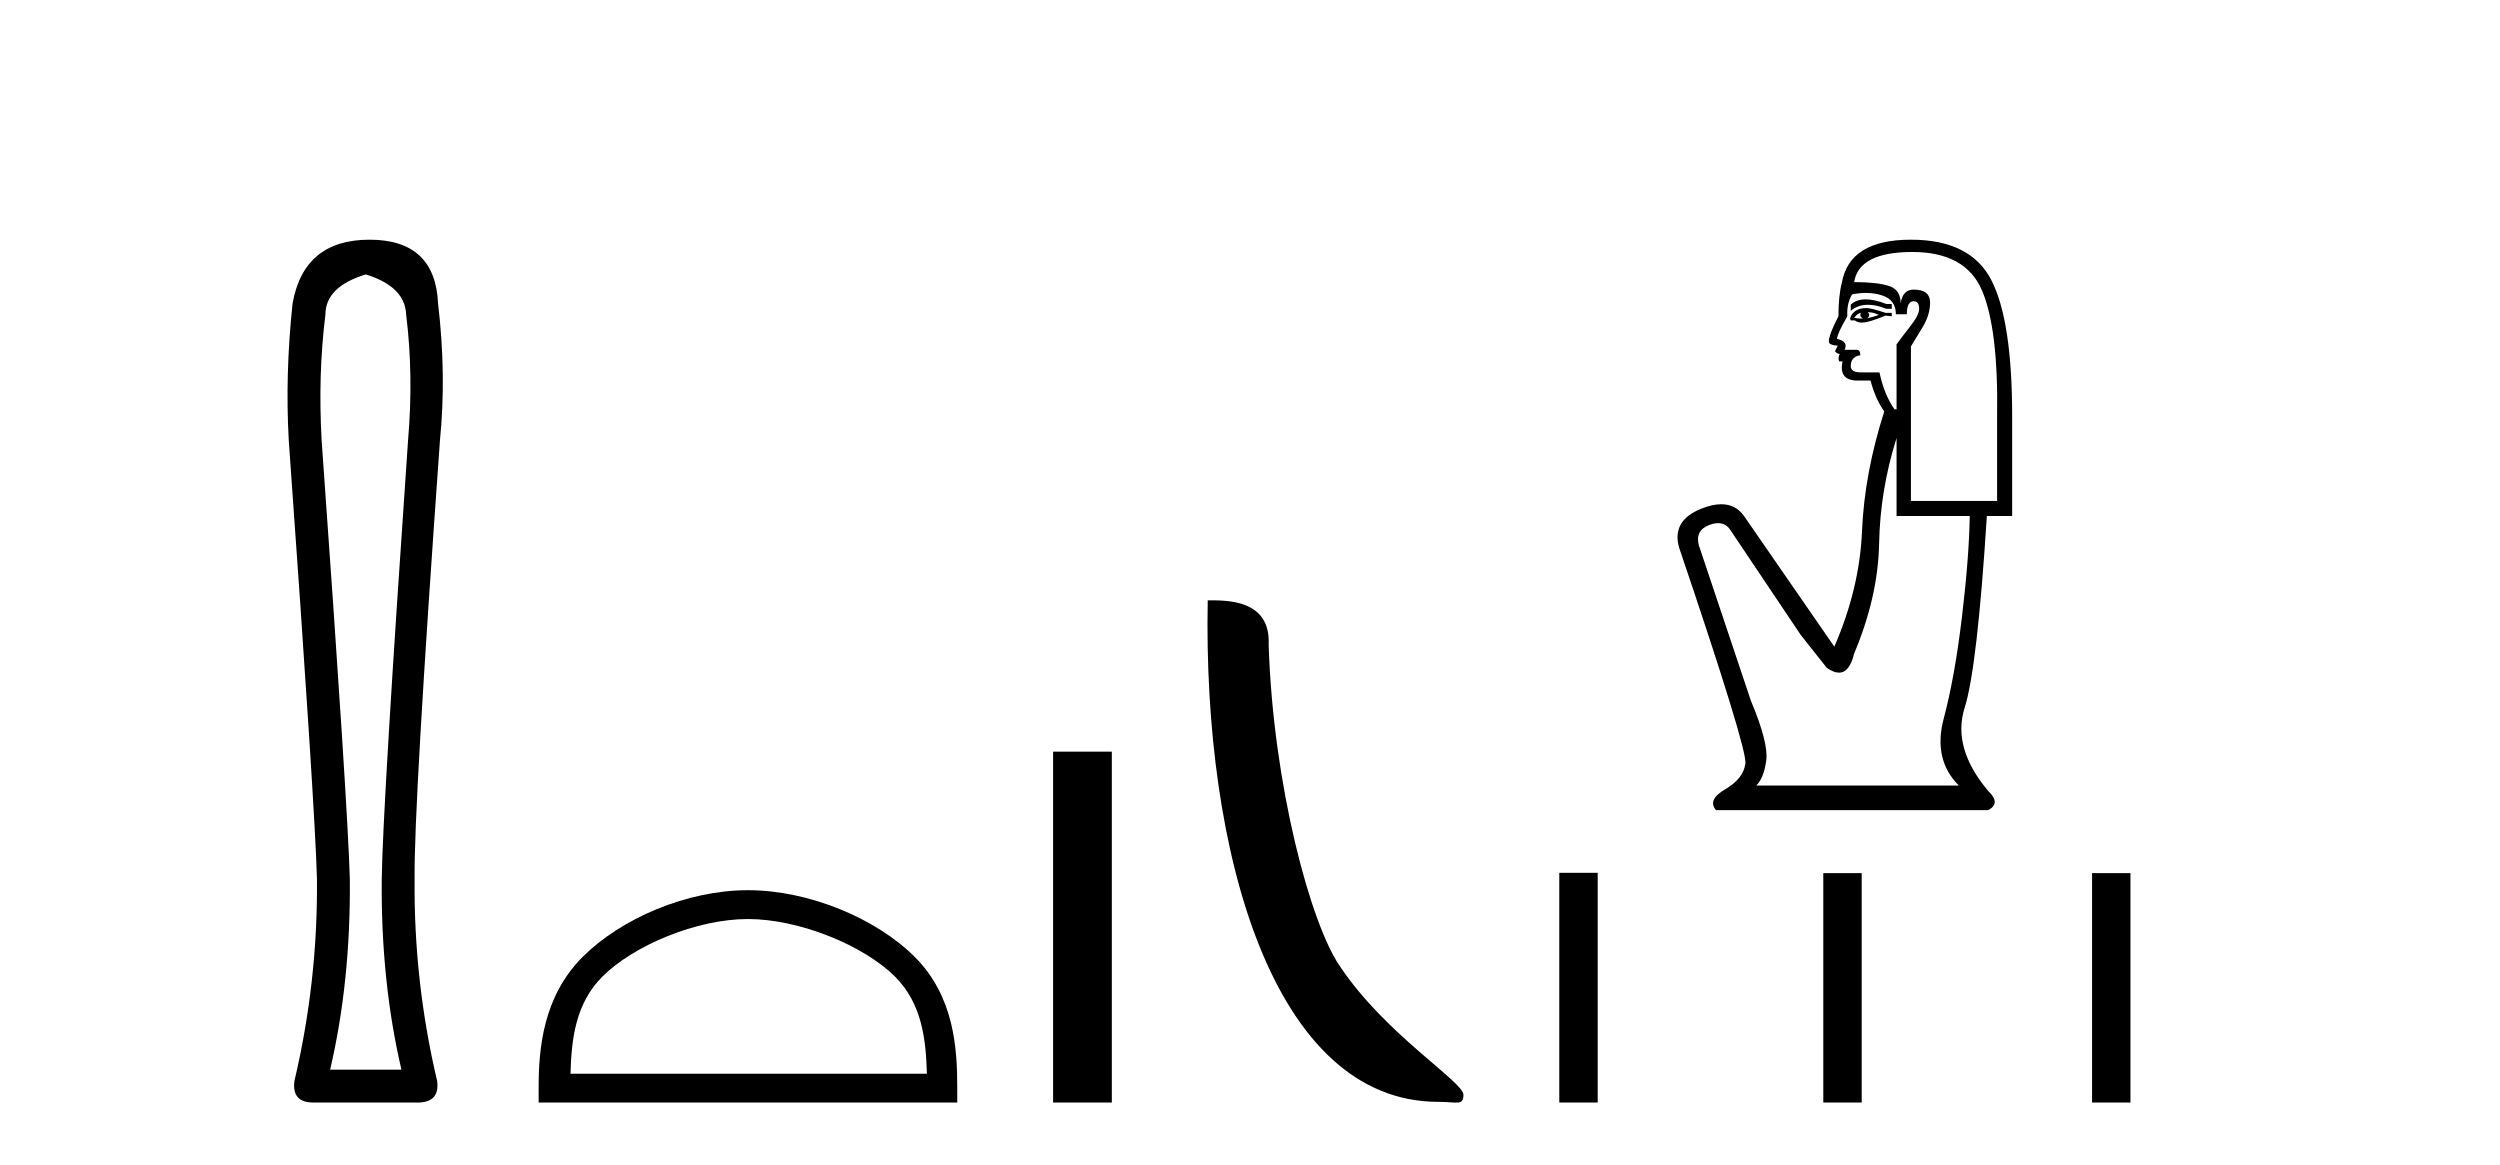
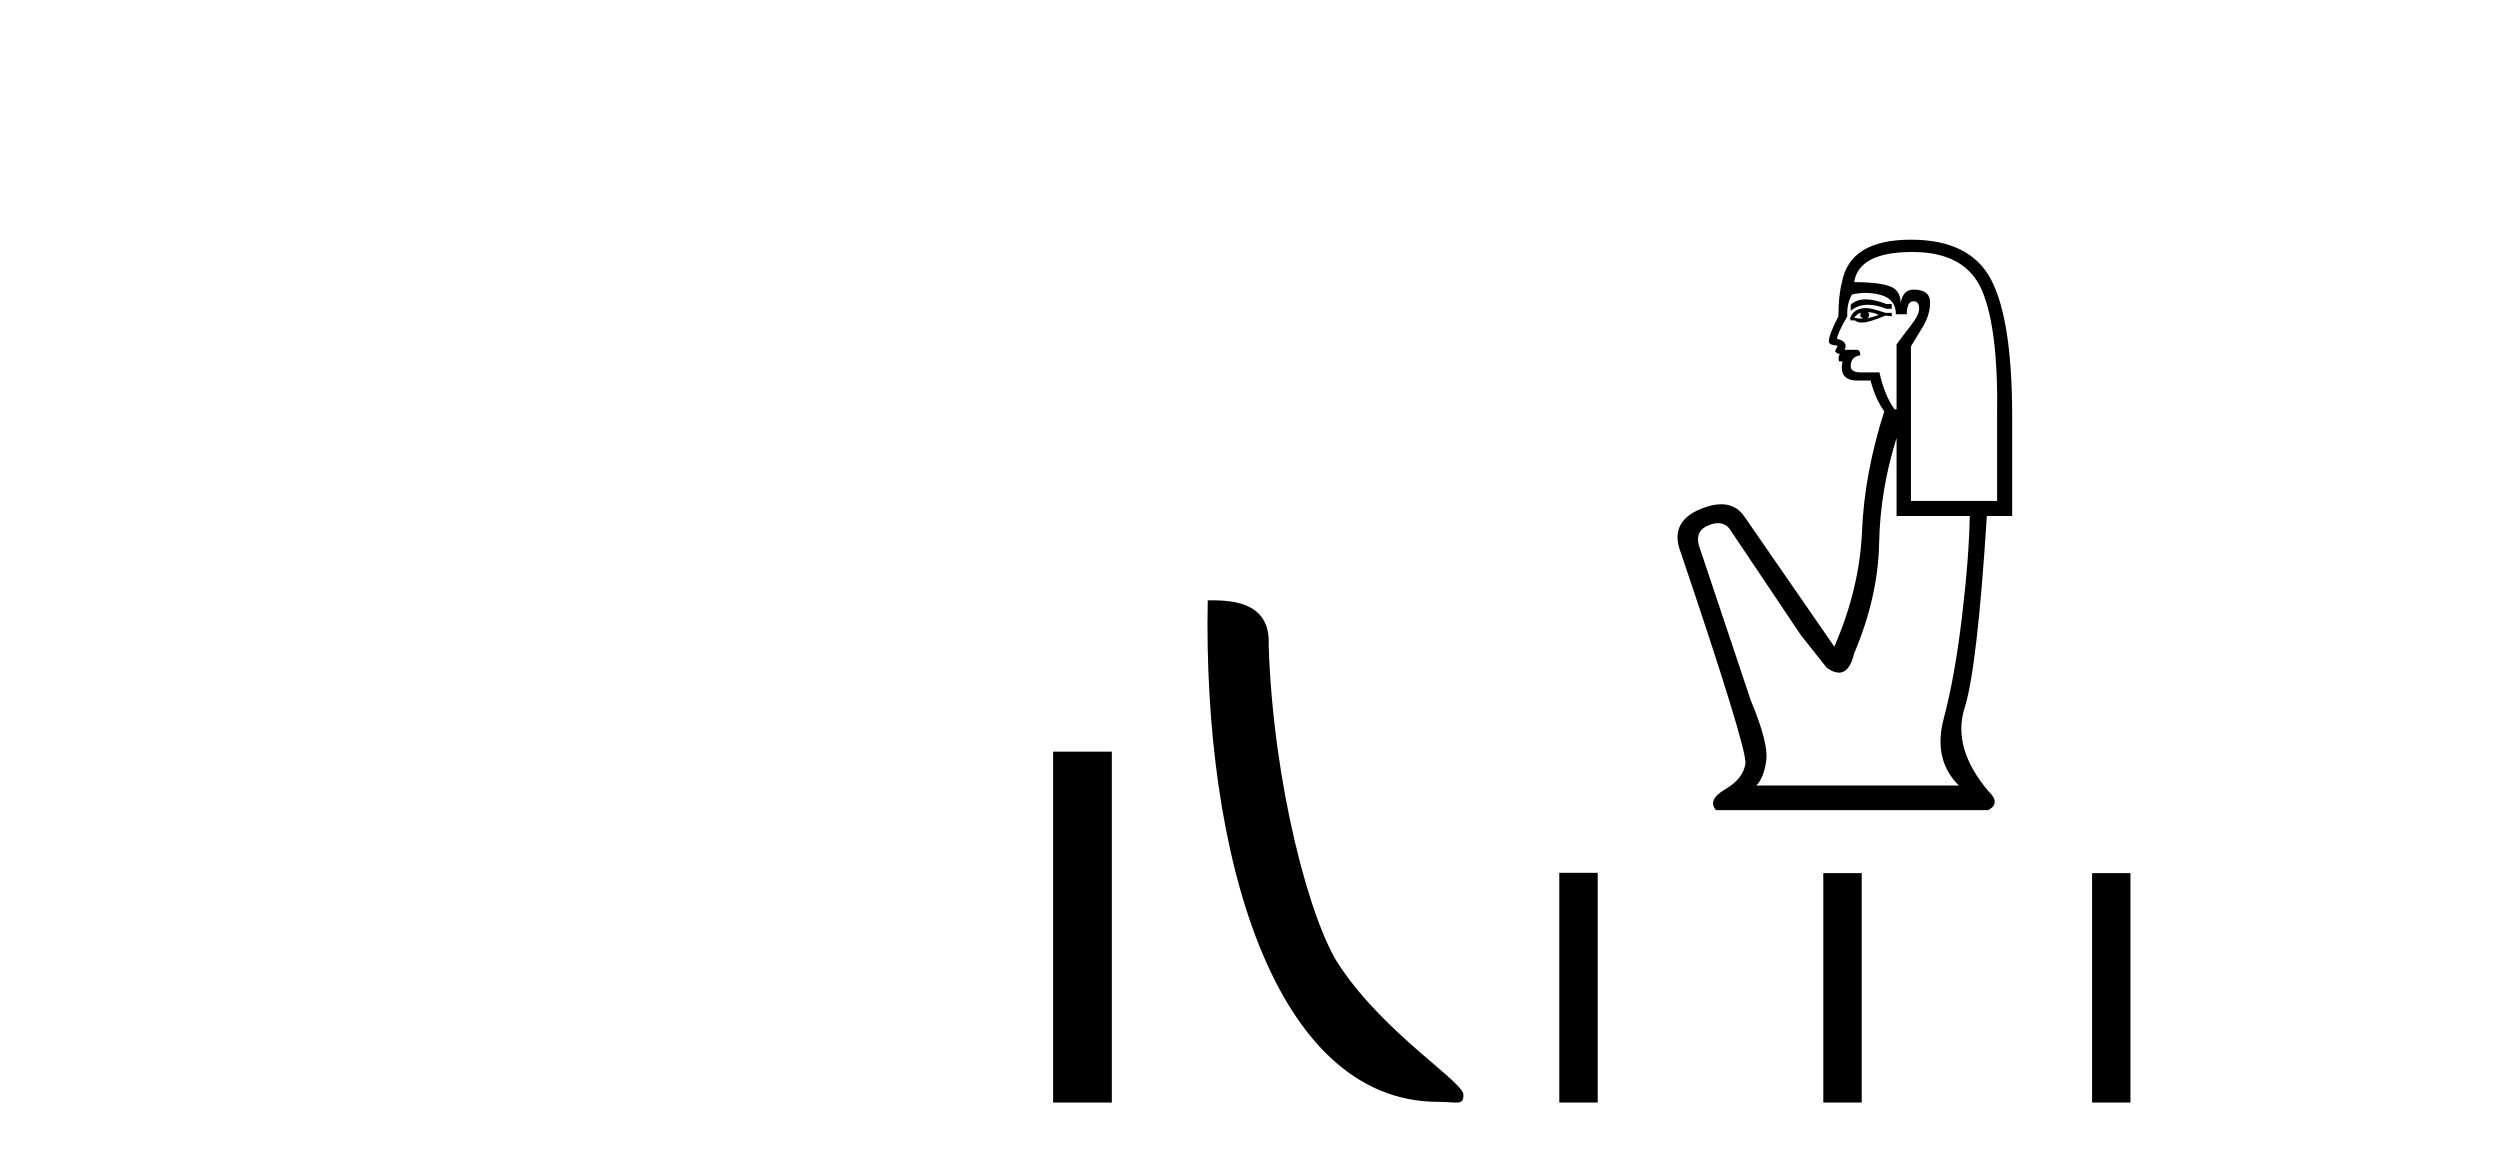
<svg xmlns="http://www.w3.org/2000/svg" width="88.0" height="41.0">
-   <path d="M 12.876 9.66 Q 14.264 10.089 14.297 11.081 Q 14.561 13.196 14.363 15.509 Q 13.47 28.432 13.437 30.944 Q 13.404 34.546 14.131 37.653 L 11.62 37.653 Q 12.347 34.546 12.314 30.944 Q 12.248 28.432 11.322 15.509 Q 11.19 13.196 11.454 11.081 Q 11.454 10.089 12.876 9.66 ZM 13.008 8.437 Q 10.694 8.437 10.298 10.684 Q 10.033 13.196 10.165 15.509 Q 11.091 28.432 11.157 30.944 Q 11.19 34.546 10.364 38.049 Q 10.265 38.809 11.025 38.809 L 14.759 38.809 Q 15.486 38.776 15.387 38.049 Q 14.561 34.546 14.594 30.944 Q 14.561 28.432 15.486 15.509 Q 15.718 13.196 15.42 10.684 Q 15.321 8.437 13.008 8.437 Z" style="fill:#000000;stroke:none" />
-   <path d="M 26.327 32.35 C 28.14 32.35 30.408 33.281 31.506 34.378 C 32.466 35.339 32.592 36.612 32.627 37.795 L 20.081 37.795 C 20.117 36.612 20.242 35.339 21.202 34.378 C 22.3 33.281 24.515 32.35 26.327 32.35 ZM 26.327 31.335 C 24.178 31.335 21.864 32.329 20.508 33.684 C 19.118 35.075 18.96 36.906 18.96 38.275 L 18.96 38.809 L 33.695 38.809 L 33.695 38.275 C 33.695 36.906 33.59 35.075 32.2 33.684 C 30.844 32.329 28.477 31.335 26.327 31.335 Z" style="fill:#000000;stroke:none" />
  <path d="M 37.069 26.458 L 37.069 38.809 L 39.136 38.809 L 39.136 26.458 Z" style="fill:#000000;stroke:none" />
  <path d="M 50.628 38.785 C 51.282 38.785 51.513 38.932 51.513 38.539 C 51.513 38.071 48.767 36.418 47.159 34.004 C 46.128 32.504 44.811 27.607 44.657 22.695 C 44.734 21.083 43.152 21.132 42.512 21.132 C 42.341 30.016 44.815 38.785 50.628 38.785 Z" style="fill:#000000;stroke:none" />
  <path d="M 65.673 10.537 Q 65.345 10.537 65.146 10.724 L 65.146 10.941 Q 65.398 10.728 65.753 10.728 Q 66.042 10.728 66.398 10.869 L 66.59 10.869 L 66.59 10.7 L 66.398 10.7 Q 65.979 10.537 65.673 10.537 ZM 65.748 10.989 Q 65.94 10.989 66.133 11.085 Q 66.013 11.133 65.724 11.206 Q 65.796 11.157 65.796 11.085 Q 65.796 11.037 65.748 10.989 ZM 65.507 11.013 Q 65.483 11.037 65.483 11.109 Q 65.483 11.157 65.579 11.206 Q 65.531 11.214 65.48 11.214 Q 65.379 11.214 65.266 11.181 Q 65.411 11.013 65.507 11.013 ZM 65.7 10.844 Q 65.242 10.844 65.122 11.206 L 65.146 11.278 L 65.29 11.278 Q 65.387 11.355 65.529 11.355 Q 65.565 11.355 65.603 11.35 Q 65.772 11.35 66.374 11.109 L 66.59 11.133 L 66.59 11.013 L 66.374 11.013 Q 65.868 10.844 65.7 10.844 ZM 65.678 10.311 Q 65.981 10.311 66.253 10.399 Q 66.735 10.556 66.735 11.061 L 67.12 11.061 Q 67.12 10.604 67.361 10.604 Q 67.554 10.604 67.554 10.869 Q 67.554 11.085 67.253 11.47 Q 66.952 11.856 66.759 12.12 L 66.759 14.408 L 66.687 14.408 Q 66.326 13.902 66.157 13.108 L 65.507 13.108 Q 65.146 13.108 65.146 12.891 Q 65.146 12.554 65.483 12.506 Q 65.483 12.313 65.363 12.313 L 64.929 12.313 Q 65.074 12.024 64.664 11.928 Q 64.664 11.759 65.026 11.133 Q 65.001 10.676 65.194 10.363 Q 65.445 10.311 65.678 10.311 ZM 67.313 8.87 Q 69.191 8.87 69.769 10.23 Q 70.346 11.591 70.298 14.648 L 70.298 17.634 L 67.265 17.634 L 67.265 12.193 Q 67.409 11.952 67.674 11.519 Q 67.939 11.085 67.939 10.652 Q 67.939 10.194 67.361 10.194 Q 66.976 10.194 66.903 10.676 Q 66.903 10.194 66.482 10.062 Q 66.061 9.93 65.266 9.93 Q 65.435 8.87 67.313 8.87 ZM 66.759 15.419 L 66.759 18.164 L 69.335 18.164 Q 69.311 19.632 69.058 21.739 Q 68.805 23.846 68.42 25.29 Q 68.035 26.735 68.95 27.65 L 61.823 27.65 Q 62.088 27.385 62.172 26.771 Q 62.257 26.157 61.631 24.664 L 59.801 19.199 Q 59.657 18.669 60.174 18.477 Q 60.34 18.415 60.477 18.415 Q 60.769 18.415 60.933 18.693 L 63.388 22.353 L 64.303 23.508 Q 64.544 23.677 64.731 23.677 Q 65.106 23.677 65.266 23.003 Q 66.109 21.005 66.145 19.127 Q 66.181 17.249 66.759 15.419 ZM 67.265 8.437 Q 65.098 8.437 64.833 9.954 Q 64.713 10.411 64.713 11.133 Q 64.375 11.783 64.375 12.024 Q 64.375 12.145 64.688 12.169 L 64.592 12.361 Q 64.664 12.458 64.761 12.458 Q 64.688 12.578 64.737 12.722 L 64.857 12.722 Q 64.713 13.396 65.387 13.396 L 65.844 13.396 Q 66.013 14.047 66.326 14.48 Q 65.627 16.671 65.543 18.693 Q 65.459 20.716 64.568 22.762 L 61.39 18.164 Q 61.094 17.749 60.588 17.749 Q 60.271 17.749 59.873 17.911 Q 58.838 18.332 59.103 19.271 Q 61.51 26.374 61.438 26.879 Q 61.366 27.409 60.728 27.782 Q 60.09 28.155 60.403 28.516 L 69.985 28.516 Q 70.443 28.276 69.985 27.842 Q 68.709 26.325 69.155 24.917 Q 69.6 23.508 69.937 18.164 L 70.828 18.164 L 70.828 14.648 Q 70.828 11.278 70.094 9.857 Q 69.359 8.437 67.265 8.437 Z" style="fill:#000000;stroke:none" />
  <path d="M 54.887 30.723 L 54.887 38.809 L 56.239 38.809 L 56.239 30.723 ZM 64.18 30.734 L 64.18 38.809 L 65.532 38.809 L 65.532 30.734 ZM 73.641 30.734 L 73.641 38.809 L 74.992 38.809 L 74.992 30.734 Z" style="fill:#000000;stroke:none" />
</svg>